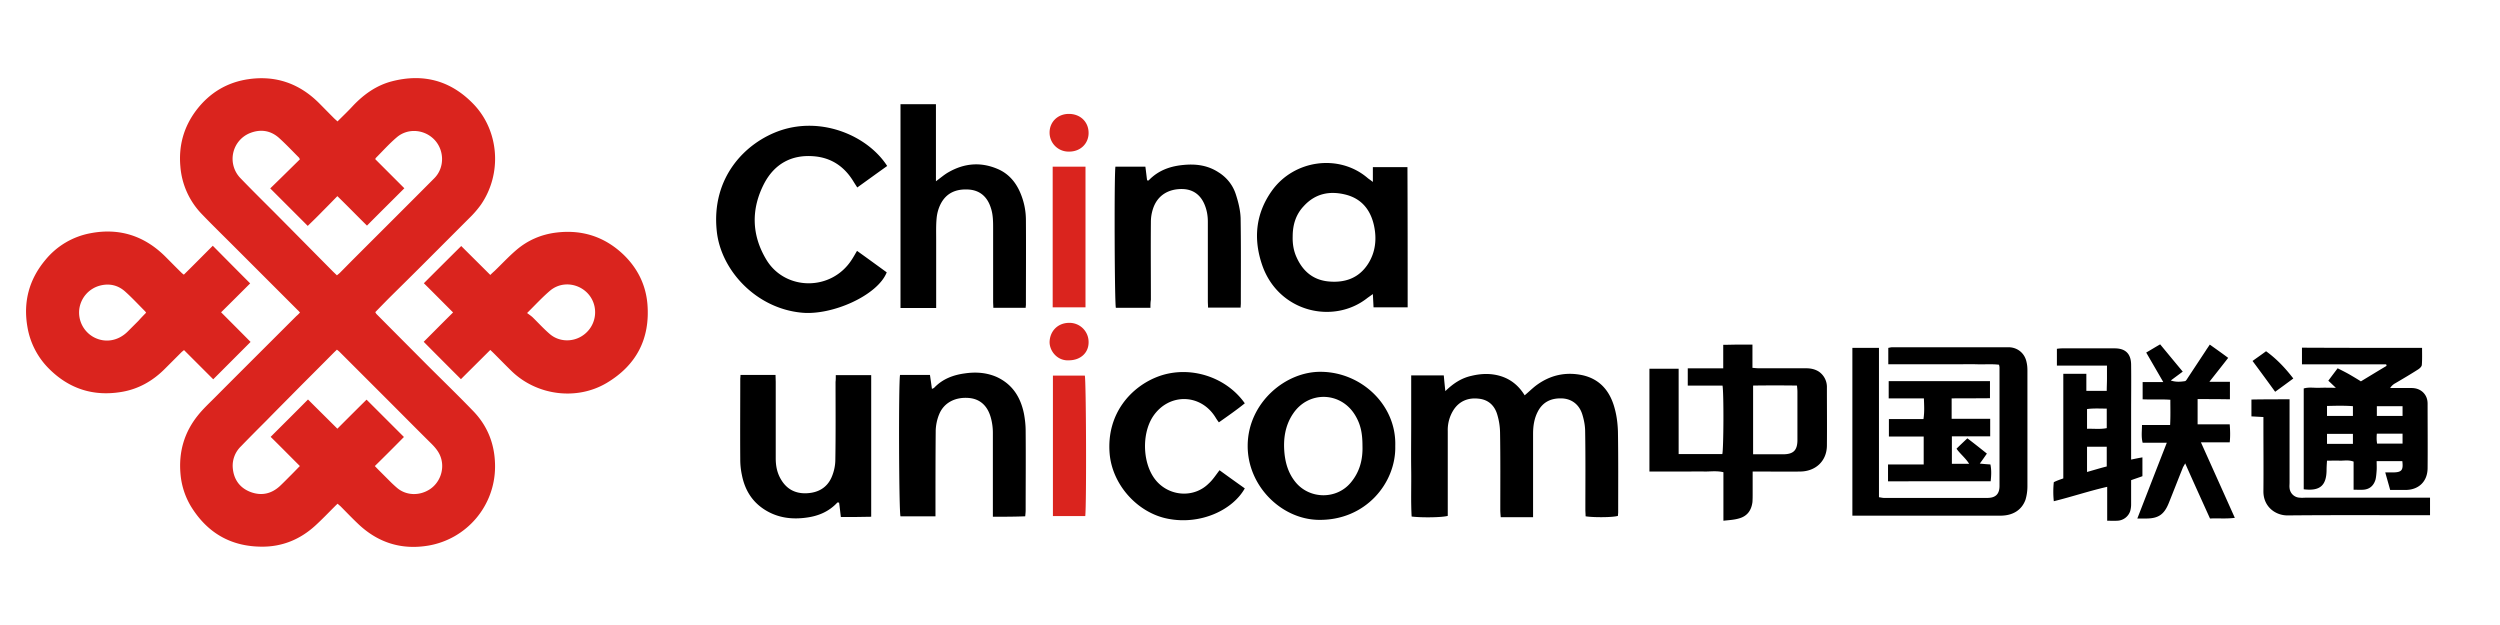
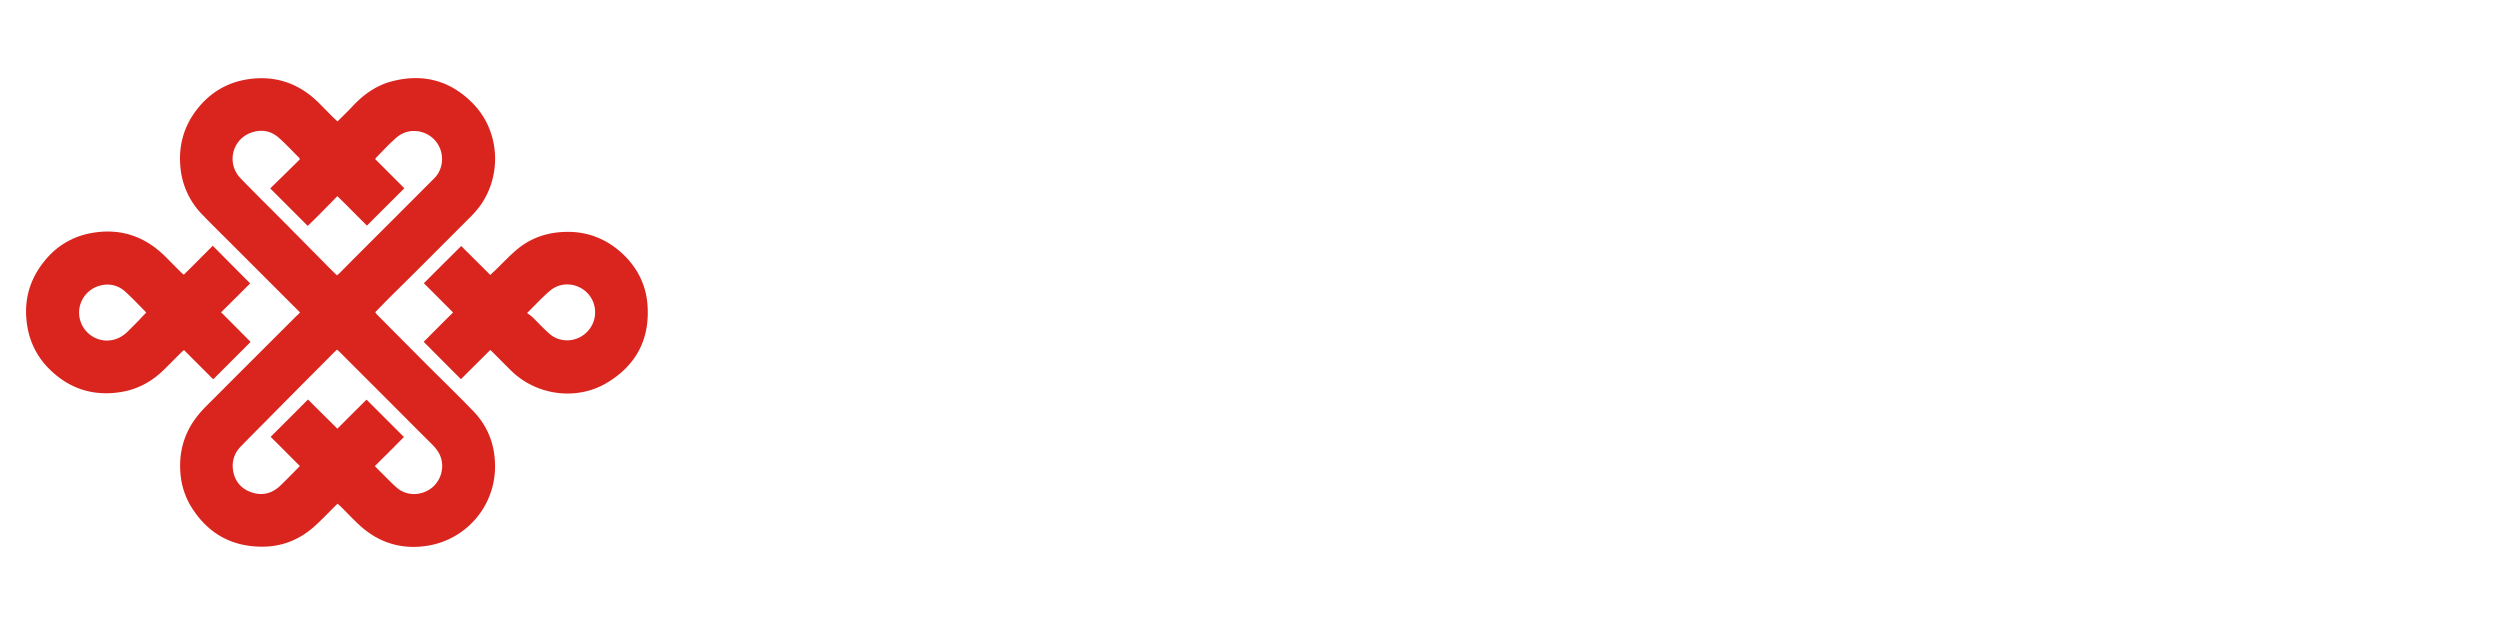
<svg xmlns="http://www.w3.org/2000/svg" t="1728988742939" class="icon" viewBox="0 0 4096 1024" version="1.1" p-id="20884" width="1024" height="256">
  <path d="M775.68 170.453c42.112 43.691 47.36 113.621 12.416 164.693a165.248 165.248 0 0 1-19.627 22.613l-78.165 78.208c-16.555 16.555-33.365 33.109-50.133 49.664-8.533 8.533-16.811 17.067-25.301 25.771 0.683 1.152 1.109 2.091 1.835 2.987 27.136 27.392 54.272 54.528 81.451 81.92 25.771 25.771 51.968 51.072 77.269 77.312 24.661 25.557 35.925 56.619 35.669 91.819a131.328 131.328 0 0 1-108.8 128.384c-44.416 7.595-83.285-4.608-115.968-35.925-9.899-9.387-19.115-19.072-28.757-28.757-1.408-1.152-2.773-2.304-4.395-3.883a98.133 98.133 0 0 0-4.821 4.608c-10.581 10.581-20.907 21.376-32 31.488-24.832 22.571-54.059 34.56-87.637 34.304-51.328-0.256-89.728-23.253-116.181-66.517a123.477 123.477 0 0 1-16.811-52.693c-3.2-36.096 6.229-68.309 28.757-96.171 8.277-10.325 18.176-19.541 27.605-29.013 44.416-44.587 89.045-89.003 133.675-133.632 1.835-1.365 3.712-3.456 5.76-5.547-1.365-1.579-2.56-2.987-3.925-4.139L382.464 402.816c-17.493-17.493-35.2-34.731-52.224-52.48a126.08 126.08 0 0 1-34.731-77.739c-2.987-34.048 5.547-64.64 25.984-91.819 21.632-28.501 50.389-45.995 85.803-51.072 44.672-6.4 83.072 7.125 115.072 38.869 8.277 8.32 16.555 16.811 24.832 25.088 1.835 1.835 3.669 3.243 5.76 5.291 8.747-8.747 17.493-17.024 25.515-25.771 17.749-18.645 37.973-33.109 63.061-39.808 51.755-13.568 96.853-1.579 134.144 37.077z m-223.659 402.389c-2.048 2.091-3.883 3.669-5.717 5.547-17.067 17.237-34.091 34.261-51.328 51.499-19.328 19.584-38.656 38.912-57.771 58.453-14.251 14.251-28.501 28.544-42.539 43.051a44.075 44.075 0 0 0-13.355 34.475c1.365 19.115 11.051 33.152 28.757 40.064 17.92 6.869 34.304 3.413 48.341-9.429 6.4-5.973 12.629-12.459 18.859-18.645 4.608-4.608 9.173-9.429 14.037-14.293-16.341-16.299-32.213-32.427-47.872-47.829 20.693-20.693 40.96-40.747 61.184-61.227 15.659 15.659 31.787 31.573 48.128 47.872 16.555-16.555 32.427-32.427 47.829-47.616l61.227 61.184c-15.189 15.445-31.061 31.317-47.659 47.616 3.243 3.456 5.973 6.229 8.533 8.747l18.56 18.56c3.157 3.029 6.357 5.973 9.728 8.832 14.933 12.416 36.608 12.885 53.376 1.835 15.659-10.325 23.467-30.379 18.859-48.768-2.517-10.368-8.747-18.176-16.085-25.557-21.632-21.376-43.264-43.221-64.853-64.853l-86.101-86.059c-1.152-1.152-2.731-2.304-4.139-3.413zM1020.715 416.427c23.253 22.101 37.291 49.493 40.021 81.707 4.608 57.045-18.176 100.523-67.157 129.536-49.237 28.971-114.133 20.224-155.307-19.584-9.216-8.96-18.176-18.176-27.392-27.392a247.467 247.467 0 0 0-7.595-7.339c-16.341 16.341-32.427 32.213-48.085 47.872-20.48-20.48-40.747-40.747-61.013-61.227 15.701-15.659 31.573-31.744 48.128-48.085-16.341-16.341-32.213-32.427-47.872-47.872 20.48-20.48 40.533-40.491 61.227-60.971 15.189 15.189 31.275 31.061 47.616 47.403 2.56-2.56 4.821-4.608 7.125-6.656 11.947-11.52 23.253-23.723 35.669-34.304 18.859-16.085 40.96-25.515 65.579-28.501 41.856-5.077 78.464 6.656 109.056 35.413z m-749.397 4.395c8.747 8.747 17.493 17.707 26.453 26.453 0.725 0.683 1.621 1.365 3.456 2.731 16.128-15.872 32-32 47.403-47.36 20.48 20.693 40.533 40.96 61.227 61.653-15.189 15.189-31.061 31.061-47.616 47.36 16.555 16.597 32.64 32.683 48.299 48.555l-61.184 61.227-47.872-47.872c-1.621 1.408-2.987 2.304-4.395 3.712l-25.984 25.984c-20.48 20.907-44.843 34.731-73.643 39.125-45.056 7.125-84.181-5.547-116.651-37.76a125.739 125.739 0 0 1-35.84-68.779c-7.168-40.96 2.517-77.781 29.184-109.739a124.971 124.971 0 0 1 73.856-43.947c47.872-9.216 89.045 4.352 123.307 38.656z m-107.648 47.147a45.995 45.995 0 0 0-33.835 39.125 46.08 46.08 0 0 0 23.68 45.312c18.432 9.899 39.808 6.443 55.467-8.96l17.707-17.707c4.139-4.608 8.277-8.96 12.672-13.355a12.032 12.032 0 0 0-1.835-2.56c-10.581-10.581-20.736-21.589-31.744-31.488-11.947-11.093-26.453-14.507-42.112-10.368z m738.091 7.808c-12.885 10.837-24.405 23.467-38.187 37.077 3.669 2.731 6.4 4.565 8.96 6.869 9.429 9.216 18.176 18.901 28.075 27.392 14.507 12.672 36.139 13.824 52.48 3.669 16.768-10.325 25.045-29.867 20.907-48.981-7.125-32.427-46.464-46.933-72.235-26.027zM409.6 218.027a45.44 45.44 0 0 0-15.616 73.899c17.92 18.645 36.352 36.821 54.528 54.997 32.427 32.64 64.64 65.323 97.067 98.005l6.443 6.187c1.835-1.579 3.456-2.731 4.864-4.139 7.595-7.595 15.147-15.36 22.997-23.211 43.947-43.947 87.893-87.68 131.584-131.627 17.749-17.707 16.811-47.616-1.365-64.853-16.555-15.659-42.581-17.28-60.032-2.304-12.459 10.581-23.253 22.741-34.773 34.261 0 0.213 0 0.683-0.427 1.621l47.616 47.616c-20.48 20.48-40.747 40.533-61.227 61.184-15.872-15.616-31.744-32-48.512-48.299-8.533 8.747-16.341 16.811-24.405 24.832-7.808 8.107-15.872 15.915-24.149 23.936l-61.44-61.44c16.811-16.299 32.683-32 48.555-47.616-0.683-1.365-0.939-2.304-1.621-2.987-10.795-10.795-21.163-21.845-32.427-32-13.824-12.373-30.379-14.933-47.659-8.021z" fill="#DA241E" p-id="20885" />
-   <path d="M3464.747 570.752c17.792 0 26.88 9.045 26.88 27.221 0.341 25.045 0 50.091 0 75.093v79.915c6.912-1.451 12.373-2.56 18.517-3.627v30.848c-5.803 2.176-11.605 4.011-18.517 6.528v38.827a40.789 40.789 0 0 1-1.451 11.648 23.125 23.125 0 0 1-21.76 15.957c-5.12 0.384-9.813 0-16 0v-55.552c-30.123 6.912-58.069 16.341-87.467 23.595a149.547 149.547 0 0 1 0-31.189c5.077-2.56 9.387-4.011 15.573-6.187v-171.349h37.76v27.947h33.408c0-6.912 0.384-13.44 0.384-19.968v-21.419h-82.048v-27.563c2.901-0.384 5.803-0.725 9.045-0.725h85.675z m-593.536-6.187v38.101c4.352 0.384 7.595 0.725 10.496 0.725h77.355c7.637 0 14.891 1.451 21.419 5.803a30.507 30.507 0 0 1 12.715 25.813c0 31.915 0.341 63.531 0 95.445-0.384 25.045-18.517 41.771-43.563 42.112-22.187 0.384-44.288 0-66.432 0h-11.648v35.243c0 5.077 0 10.155-0.341 14.848-1.835 13.824-8.704 23.253-22.528 26.88-7.595 2.176-15.232 2.56-25.045 3.627v-79.488c-10.539-2.56-20.693-1.109-30.507-1.109-10.155-0.341-19.968 0-30.123 0h-60.587V604.16h47.872v139.776h71.552c2.133-8.363 2.56-100.181 0.341-112.171H2765.227v-28.331h58.112v-38.485c8.704 0 16.299-0.341 23.936-0.341h23.979zM2039.467 660.779c-13.397 10.88-27.563 20.693-42.453 31.189a78.592 78.592 0 0 1-5.461-7.979c-24.32-39.552-76.587-40.277-102.4-1.792-20.309 30.848-17.024 84.565 9.131 109.653 22.869 22.101 59.52 22.827 82.048 0.341 6.869-6.187 11.605-13.824 17.749-21.76 13.824 10.112 27.605 19.925 41.387 29.739-19.925 35.584-72.576 60.245-125.952 49.749-49.365-9.472-91.136-55.211-95.488-106.752-5.419-66.048 35.968-109.995 79.531-126.293 50.773-18.901 111.061 0 141.909 43.904z m125.995-51.584c65.707 1.109 122.709 54.827 120.533 121.6 1.451 60.288-48.64 122.752-126.72 120.917-60.245-1.451-115.797-55.893-115.072-122.325 0.725-69.717 62.464-121.6 121.259-120.192z m1373.739-45.013c12.331 14.933 24.32 29.44 36.992 44.672l-19.584 14.507c8.363 2.901 15.957 2.176 23.253 1.109 1.792-0.384 3.243-3.285 4.693-5.461l29.44-44.629c1.792-2.901 3.968-5.845 6.528-9.813 10.155 7.253 19.968 14.165 30.123 21.76-10.155 13.099-19.627 25.045-30.848 39.253h33.707v28.629c-18.133-0.341-35.2-0.341-52.949-0.341v41.387h52.608c0.725 9.813 1.109 18.859 0 29.44h-47.189c18.901 42.069 37.035 82.347 55.552 123.733-14.165 1.835-27.221 0.427-40.661 1.109-13.44-29.781-26.88-59.179-40.661-90.411-1.792 3.669-3.627 5.845-4.352 8.363-7.637 18.901-14.891 37.76-22.528 56.661-7.595 18.859-17.067 25.387-37.376 25.387h-14.165c16.341-42.112 31.957-82.389 48.299-124.16h-39.595c-2.56-10.155-1.067-19.2-1.067-29.013h46.08c0.768-13.824 0.384-26.88 0.384-41.387-15.232-1.109-30.123 0-45.397-0.768v-28.288h33.792c-9.813-17.067-18.517-31.957-27.947-48.299 7.595-4.352 14.507-8.704 22.869-13.44z m-2268.587 50.133l0.341 11.221v125.269c0 12.373 2.133 23.936 8.704 34.859 9.429 15.957 23.595 23.211 41.728 22.485 18.517-0.725 33.408-8.704 41.045-26.112 3.968-9.088 6.187-19.243 6.187-29.056 0.725-42.496 0.341-84.949 0.341-127.445 0.384-2.56 0.384-6.528 0.384-10.88h58.027v231.979l-24.32 0.384h-25.387c-1.067-8.363-1.792-16-2.901-23.595-1.451 0-2.56-0.384-2.901 0-13.781 14.848-31.232 22.144-50.816 24.661-23.595 3.285-46.507 0.384-67.157-12.373-21.76-13.397-33.749-33.365-38.485-58.027a120.747 120.747 0 0 1-2.56-25.429c-0.341-43.563 0-87.125 0-130.688 0-2.176 0.384-4.352 0.384-7.253h57.344z m1321.813 0.341c29.739 6.528 46.08 27.221 53.333 55.552 3.243 11.947 4.693 24.661 5.077 37.035 0.725 43.947 0.384 87.851 0.384 131.755 0 2.176-0.384 4.352-0.384 6.187-7.637 2.56-39.211 2.901-52.992 0.725 0-3.627-0.384-7.253-0.384-11.264 0-42.453 0.384-84.907-0.341-127.403 0-9.429-1.835-19.243-4.693-28.331-5.12-16.341-17.493-25.429-33.067-26.155-17.451-0.725-31.573 5.461-39.936 21.803-5.803 11.264-7.637 23.595-7.637 36.267v136.533h-52.992c-0.384-4.693-0.725-8.704-0.725-12.373 0-42.069 0.341-84.181-0.384-126.677a107.093 107.093 0 0 0-4.352-28.288c-4.352-15.616-14.891-25.429-31.189-26.88-16.725-1.835-31.232 4.011-40.661 18.517a61.099 61.099 0 0 0-9.472 34.475v139.051c-7.979 2.56-41.387 3.285-59.179 1.109-1.451-25.429-0.341-50.859-0.725-76.245-0.341-25.771 0-51.541 0-77.355v-77.653h53.376c0.725 7.979 1.451 15.573 2.56 25.771 13.056-12.715 26.453-21.419 42.837-25.045 16.683-4.011 33.408-4.395 49.707 1.067 16 5.461 28.331 15.957 37.419 30.848 6.912-5.803 12.373-11.221 18.517-15.957 22.869-17.067 48.256-22.869 75.861-17.067z m-958.805 3.285c25.387 11.947 38.485 33.024 43.947 59.52 1.792 9.429 2.859 19.243 2.859 28.672 0.384 43.221 0 86.4 0 129.621 0 3.243-0.341 6.144-0.725 10.155-17.067 0.725-34.475 0.725-52.992 0.725v-137.6c0-7.979-1.067-16.341-3.243-24.32-5.461-20.309-18.176-31.232-36.309-32.683-22.528-1.792-41.045 8.021-48.64 27.264-3.285 7.979-5.12 17.067-5.461 25.771-0.384 42.837-0.384 85.675-0.384 128.512v12.331h-57.344c-2.56-7.979-3.285-218.197-0.725-231.595h49.024c1.067 7.253 2.133 14.507 3.243 22.869 1.451-0.725 2.901-1.109 3.627-1.835 13.824-14.507 31.232-21.035 50.475-23.595 17.792-2.56 35.584-1.451 52.651 6.187z m1656.875-49.024c14.933 0 26.88 9.813 29.781 24.32 1.067 4.352 1.451 9.088 1.451 13.781v189.867c0 7.253-1.109 15.275-3.285 22.187-6.144 16.64-20.693 25.771-40.661 25.771h-242.859v-274.859h43.563v244.693c3.285 0.384 5.803 1.109 7.979 1.109h169.557c13.44 0 19.968-6.187 19.968-19.627v-194.219c0-1.067-0.384-2.133-0.725-4.352-11.605-1.451-23.979-0.341-35.584-0.725-11.947-0.341-24.32 0-36.267 0h-109.653v-26.88c2.133-0.341 4.352-1.067 6.869-1.067h189.867z m460.715 85.333v136.491c0 2.901-0.384 5.803 0 8.704a17.365 17.365 0 0 0 17.067 15.957c3.243 0.384 6.528 0 9.813 0h203.264v28.715h-11.947c-73.728 0-147.413-0.384-220.757 0.341-20.693 0.384-40.661-14.507-40.277-39.936 0.341-35.925 0-72.235 0-108.203v-13.056l-19.627-1.067v-27.605c20.693-0.384 41.045-0.384 62.464-0.384z m-1632.939 23.936c-13.056 19.627-16 41.771-13.781 64.64 1.792 17.408 6.869 33.365 18.133 47.189 23.253 28.288 67.541 28.672 90.752 0.341 14.165-17.067 19.627-37.035 18.901-59.904 0-21.419-3.285-35.584-11.989-50.091-23.595-39.211-76.971-40.277-102.016-2.133z m1653.248-108.544c65.707 0.341 130.688 0.341 196.779 0.341 0 9.472 0.341 18.901-0.384 27.989-0.341 2.901-3.627 5.803-6.528 7.595-11.947 7.637-24.32 14.933-36.693 22.187a22.528 22.528 0 0 0-8.661 7.979h34.816c6.912 0 13.099 1.792 18.517 6.528 5.803 5.419 8.021 11.947 8.021 19.2 0 35.243 0.341 70.827 0 106.027-0.384 21.76-14.933 35.243-36.309 35.243h-25.045c-2.56-9.472-5.12-18.176-8.021-28.715h13.44c13.44-0.341 16.341-3.627 14.507-18.517h-42.069c0 5.461 0.341 10.197 0 15.275-0.384 5.077-0.725 10.155-1.835 14.891-2.901 9.813-9.429 15.957-19.968 16.683-5.12 0.384-9.813 0-15.957 0v-46.08c-8.021-2.944-14.933-1.493-22.187-1.493-6.869-0.341-13.397 0-21.376 0-0.384 5.845-0.725 10.923-0.725 16-0.384 25.045-11.264 34.133-37.419 30.848v-165.163c8.704-2.56 17.451-0.725 26.155-1.109 8.363-0.341 17.067 0 26.496 0-4.693-4.352-7.979-7.637-12.373-11.605 5.12-6.912 9.813-13.099 15.275-20.352 6.528 3.285 13.056 6.528 18.859 9.813 6.187 3.627 12.373 7.253 19.243 11.605 13.824-8.32 27.989-17.067 42.112-25.387-0.341-0.725-0.341-1.451-0.725-2.56h-137.941v-27.221z m-511.147 54.827v27.947c-20.693 0.341-41.387 0-62.805 0.341v33.408h63.147v28.672h-62.763v45.056h28.288c-6.144-9.813-14.891-16.341-20.693-24.747 5.803-5.76 11.264-10.837 17.792-17.024 10.539 7.979 21.077 16.341 31.957 25.045-4.011 5.803-7.253 10.539-11.605 16.341 6.528 0.725 11.605 1.109 17.408 1.451 1.835 9.088 1.451 18.133 0.384 27.605H3093.333v-27.605h58.453v-45.739h-57.003v-28.672h56.619c1.835-11.648 1.109-22.187 0.725-33.792h-57.685v-28.288h165.888z m191.317 107.435h-32.299v41.387c11.605-3.243 22.144-6.528 32.299-9.045v-32.341z m-579.413-100.181v112.555h50.475c15.616-0.384 21.76-6.571 22.144-22.187v-80.213c0-3.243-0.384-6.144-0.725-10.155a2372.181 2372.181 0 0 0-71.893 0z m982.741 79.147h-42.453v16.341h42.453v-16.341z m81.323-0.384h-42.112c-0.341 2.901-0.341 5.461-0.341 8.021 0 2.901 0.341 5.419 0.725 8.32h41.728v-16.341z m-516.949-40.277v32.299c11.264-0.341 21.76 1.109 32.299-1.067v-32c-11.605 0-22.144-0.683-32.299 0.768z m516.949-4.693h-42.112v15.957h42.112v-16z m-123.776-0.427v16.384h42.453v-16c-13.781-1.067-27.947-0.725-42.453-0.341z m-99.84-89.6c17.067 12.288 31.189 27.179 44.629 44.629-9.813 7.253-19.627 14.507-29.739 21.76-12.373-17.067-24.32-33.408-37.035-50.475 7.979-5.803 14.891-10.496 22.144-15.957z m-2259.2-303.531c-16.299 11.605-32.299 23.211-48.981 35.2-2.56-3.968-4.693-7.253-6.912-10.88-14.891-23.979-36.267-38.101-64.597-40.277-36.309-2.944-63.915 12.672-80.64 43.947-22.101 42.069-21.376 85.291 3.669 126.293 30.848 50.091 105.984 51.2 139.392-0.725 2.901-4.352 5.461-9.088 8.704-14.507 16.725 11.947 32.683 23.595 48.64 35.2-14.848 37.76-89.301 70.827-139.008 66.091-75.179-6.912-132.864-69.717-139.435-133.632-9.387-87.851 46.848-145.579 104.96-165.163 68.949-22.869 143.019 9.813 174.251 58.453z m787.072 19.627c2.176 1.792 5.12 3.584 8.704 6.528v-24.32h56.661c0.341 76.587 0.341 152.448 0.341 229.76h-55.893l-1.109-21.76-8.704 6.187c-55.552 44.288-145.579 23.595-172.416-53.035-14.933-42.837-11.264-84.565 15.616-122.325 36.267-50.816 109.995-61.013 156.8-21.077zM1533.44 170.667v126.336c8.363-6.187 14.165-11.264 20.693-14.891 25.429-14.507 51.925-17.067 79.147-5.803 18.901 7.637 31.232 22.144 38.827 40.661 5.845 14.165 8.747 28.672 8.747 43.947 0.341 46.08 0 92.16 0 138.283 0 1.451-0.384 2.901-0.384 5.12h-52.992c0-3.669-0.341-6.912-0.341-10.539V374.699c0-11.264 0-22.869-3.627-33.749-5.845-18.901-18.517-29.781-38.144-30.507-17.792-0.725-34.475 4.693-44.288 23.936-3.627 7.253-5.803 15.275-6.528 23.253-1.109 11.605-0.725 23.595-0.725 35.2v111.787h-58.453V170.667h58.069z m463.232 111.787c13.824 8.747 23.637 21.461 28.331 36.693 4.011 12.373 7.253 25.771 7.637 38.485 0.725 46.464 0.341 92.928 0.341 139.392 0 2.176-0.341 4.352-0.341 6.912h-53.376c0-3.627-0.341-7.253-0.341-11.264V363.093c0-10.197-1.835-19.968-5.845-29.056-6.869-15.616-19.2-23.979-35.925-24.32-22.144-0.384-41.003 9.813-48.299 33.024a68.949 68.949 0 0 0-3.243 21.077c-0.384 42.453 0 84.907 0 127.403-0.725 4.011-0.725 7.979-0.725 13.056h-56.661c-0.981-3.371-1.707-50.944-1.92-102.144l-0.085-22.059v-21.76c0-42.795 0.427-79.787 1.28-85.291h49.067c1.067 7.68 1.792 14.933 2.859 22.528 1.451 0 2.176 0.341 2.56 0 15.957-16.683 35.925-23.595 58.453-25.429 20.309-1.792 39.211 1.109 56.235 12.373z m139.435 55.211c-13.099 13.781-18.176 30.848-18.176 49.749-0.341 11.947 1.451 23.595 6.528 34.475 10.197 22.528 26.88 36.693 51.925 39.211 26.88 2.56 49.749-5.12 64.981-28.672 12.373-19.243 14.507-41.045 9.813-62.805-5.461-25.045-19.627-43.563-45.397-50.475-26.453-6.912-50.432-2.56-69.675 18.517z" fill="#000000" p-id="20886" />
-   <path d="M1724.715 273.067h53.76v230.485h-53.76V273.067z m53.376 572.501h-52.992v-230.187h52.267c2.176 7.979 2.901 209.835 0.725 230.187z m5.461-627.712c0 17.451-13.44 30.507-31.573 30.507a31.019 31.019 0 0 1-32.341-31.232c0-17.408 13.44-30.507 31.573-30.507 18.901 0 32.341 13.099 32.341 31.232z m-31.573 372.48c-19.627 1.451-32.341-15.232-32.341-29.781 0.384-17.792 13.099-31.189 31.232-31.573a31.317 31.317 0 0 1 32.683 31.232c0.341 17.408-12.715 29.739-31.573 30.123z" fill="#DA241E" p-id="20887" />
</svg>